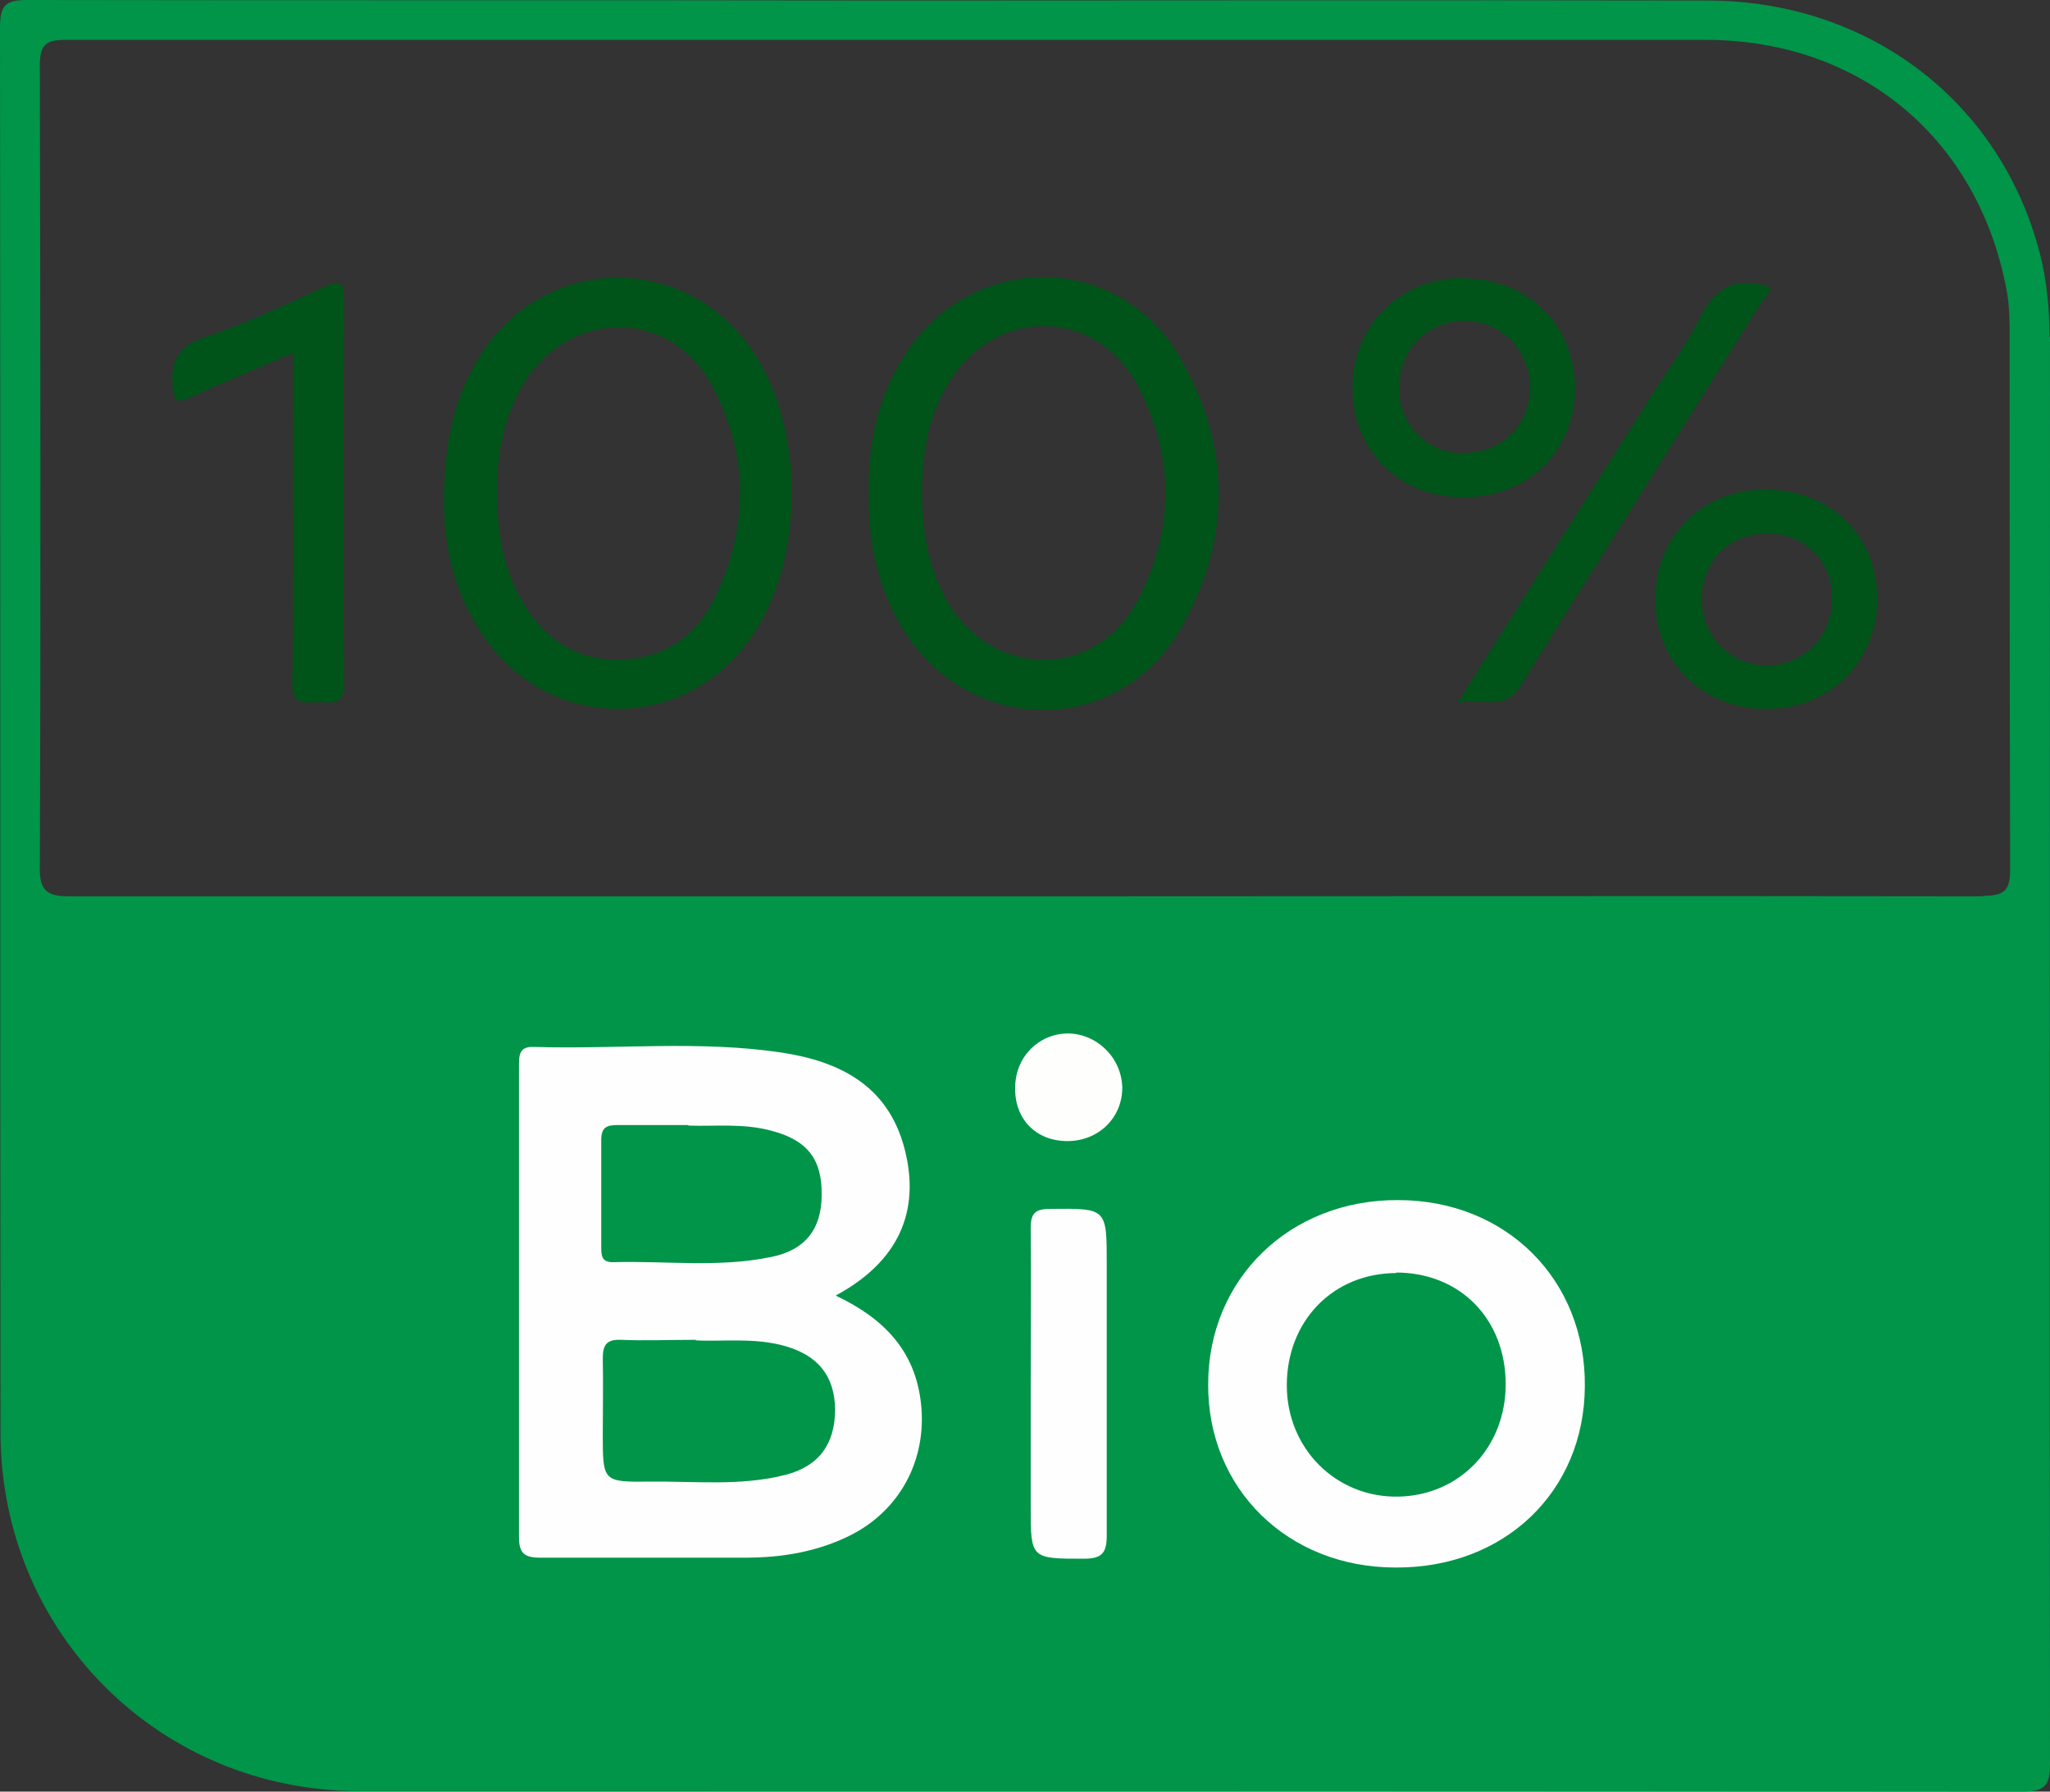
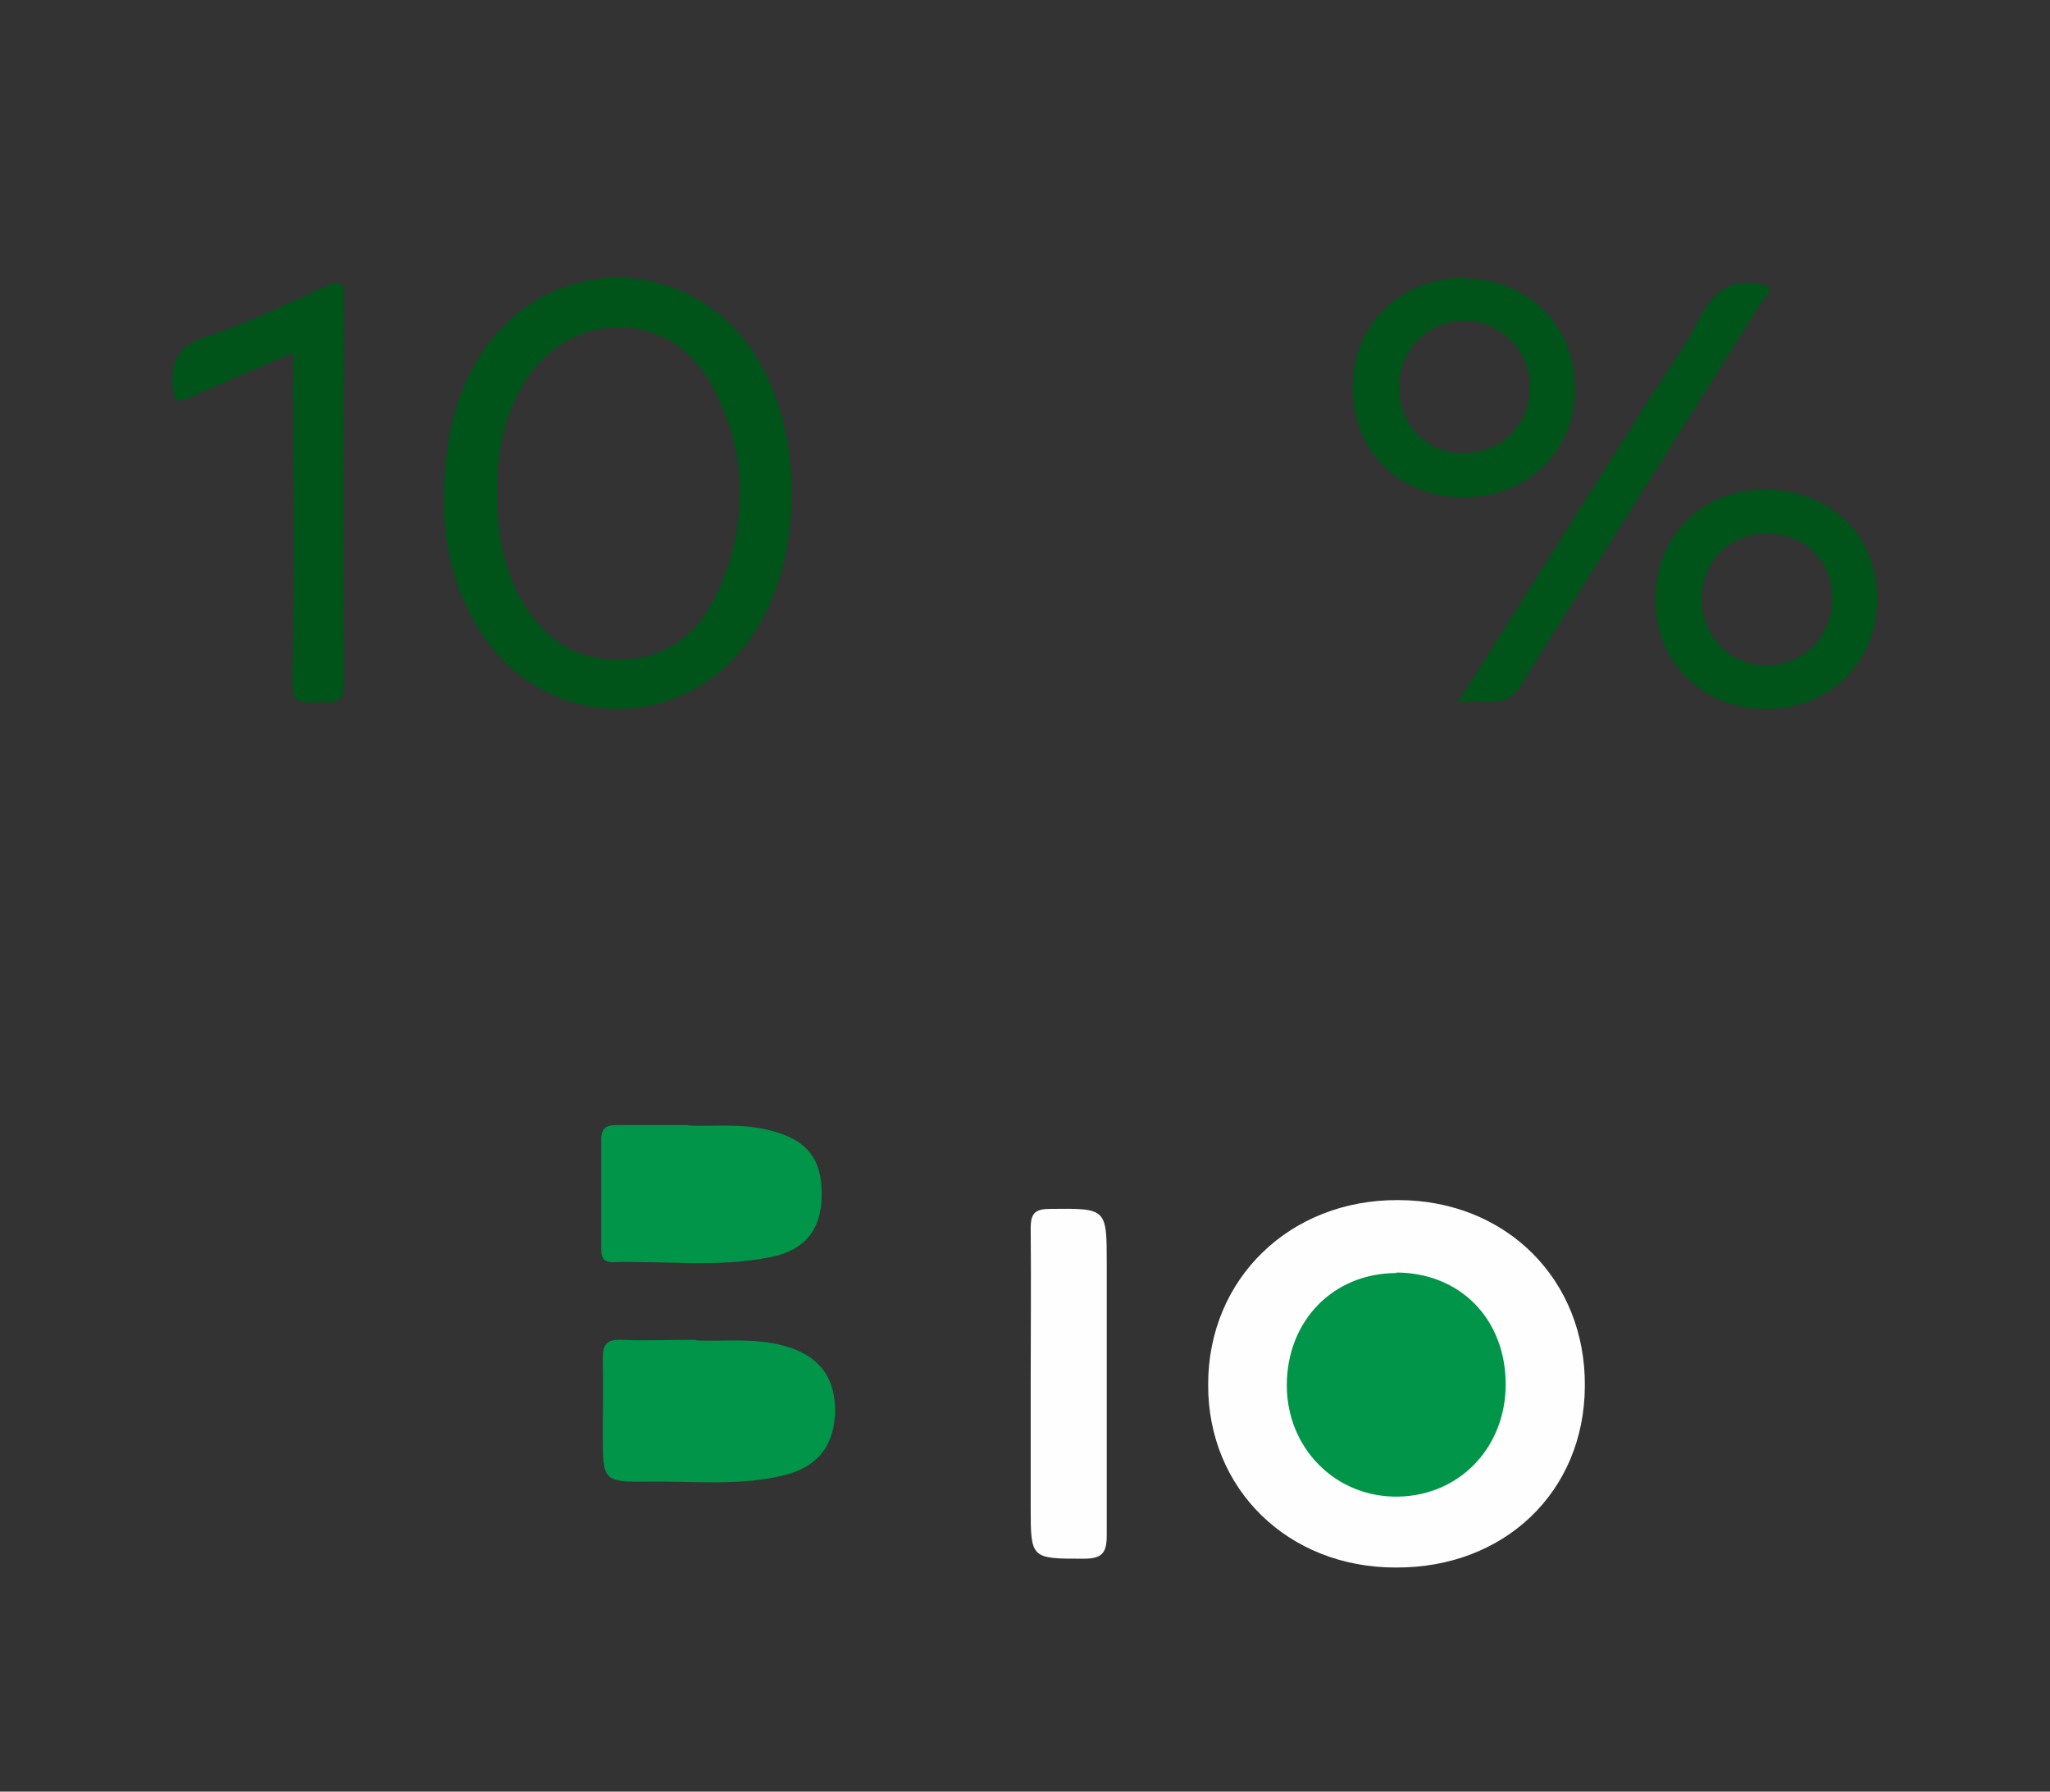
<svg xmlns="http://www.w3.org/2000/svg" id="Ebene_2" data-name="Ebene 2" viewBox="0 0 39.62 34.62">
  <rect x="0" y="0" width="39.62" height="34.62" fill="#333333" stroke="none" />
  <defs>
    <style>
      .cls-1 {
        fill: #fefefd;
      }

      .cls-1, .cls-2, .cls-3, .cls-4 {
        stroke-width: 0px;
      }

      .cls-2 {
        fill: #005319;
      }

      .cls-3 {
        fill: #009549;
      }

      .cls-4 {
        fill: #fefefe;
      }
    </style>
  </defs>
  <g id="Ebene_3" data-name="Ebene 3">
    <g>
-       <path class="cls-3" d="M39.61,6.51c0-.54-.05-1.07-.18-1.59C38.68,1.98,36.14.02,33.01.01c-5.3-.01-10.61,0-15.91,0C11.57,0,6.04.01.52,0,.1,0,0,.11,0,.53c.01,9.05,0,18.1.01,27.15,0,3.86,3.07,6.93,6.93,6.93,10.72,0,21.44,0,32.16.01.42,0,.52-.12.52-.53-.01-9.19,0-18.39,0-27.58ZM38.33,17.32c-6.17-.01-12.34,0-18.51,0s-12.31,0-18.47,0c-.44,0-.59-.1-.58-.57.02-5.16.01-10.33,0-15.49,0-.4.12-.49.5-.49,10.56,0,21.13,0,31.69,0,2.99,0,5.27,1.9,5.82,4.83.06.31.06.63.06.94,0,3.42,0,6.83.01,10.25,0,.41-.1.52-.52.52Z" />
-       <path class="cls-4" d="M16.16,25.04c.93.44,1.53,1.07,1.64,2.08.12,1.09-.41,2.08-1.39,2.56-.63.31-1.31.42-2.01.42-1.32,0-2.64,0-3.96,0-.31,0-.41-.09-.41-.4,0-3.03,0-6.07,0-9.1,0-.2,0-.38.28-.37,1.6.05,3.21-.13,4.8.11,1.11.17,2.05.63,2.37,1.85.32,1.22-.12,2.19-1.32,2.84Z" />
-       <path class="cls-4" d="M26.97,30.29c-2.08,0-3.63-1.52-3.62-3.54,0-2.04,1.58-3.57,3.67-3.56,2.09,0,3.63,1.54,3.61,3.6-.01,2.03-1.55,3.51-3.65,3.5Z" />
+       <path class="cls-4" d="M26.97,30.29c-2.08,0-3.63-1.52-3.62-3.54,0-2.04,1.58-3.57,3.67-3.56,2.09,0,3.63,1.54,3.61,3.6-.01,2.03-1.55,3.51-3.65,3.5" />
      <path class="cls-4" d="M19.92,26.75c0-1.01.01-2.01,0-3.02,0-.29.09-.37.38-.37,1.09-.01,1.09-.02,1.09,1.07,0,1.75,0,3.49,0,5.24,0,.35-.1.45-.45.45-1.02,0-1.02,0-1.02-1.01,0-.79,0-1.57,0-2.36Z" />
-       <path class="cls-1" d="M20.63,22.05c-.61,0-1.03-.43-1.01-1.05.01-.58.45-1.02,1.01-1.03.57,0,1.05.47,1.06,1.05,0,.58-.46,1.03-1.06,1.03Z" />
      <path class="cls-2" d="M5.66,6.82c-.72.31-1.37.58-2.01.87-.21.09-.28.09-.31-.18-.05-.51.08-.82.63-1,.79-.26,1.54-.62,2.3-.97.32-.15.38-.08.38.26-.01,2.47-.02,4.94,0,7.4,0,.45-.24.37-.5.37-.26,0-.51.08-.5-.37.03-2.01.01-4.02.01-6.04,0-.09,0-.19,0-.34Z" />
      <path class="cls-2" d="M28.17,13.58c1.28-2.03,2.49-3.95,3.71-5.88.33-.52.7-1.01.97-1.56.29-.58.69-.81,1.34-.6.06.11-.08.19-.14.29-1.55,2.47-3.12,4.94-4.66,7.42-.31.5-.73.24-1.22.33Z" />
      <path class="cls-3" d="M13.44,25.9c.51.03,1.13-.06,1.73.11.64.18.96.58.97,1.22,0,.66-.3,1.1-.96,1.27-.86.22-1.75.12-2.62.13-.91.01-.91,0-.91-.92,0-.49.01-.97,0-1.46,0-.26.07-.37.35-.36.45.02.91,0,1.46,0Z" />
      <path class="cls-3" d="M13.31,21.75c.48.02,1.05-.05,1.6.1.69.18.98.55.97,1.24,0,.66-.32,1.07-.98,1.2-1.01.21-2.04.07-3.06.1-.21,0-.22-.13-.22-.28,0-.69,0-1.38,0-2.08,0-.24.1-.29.31-.29.42,0,.85,0,1.36,0Z" />
      <path class="cls-3" d="M26.98,24.59c1.24,0,2.12.9,2.12,2.16,0,1.22-.89,2.15-2.08,2.17-1.2.02-2.15-.93-2.15-2.15,0-1.25.9-2.17,2.12-2.17Z" />
      <path class="cls-2" d="M14.54,6.77c-1.29-1.88-3.94-1.87-5.21.02-.55.83-.75,1.75-.75,2.94,0,.79.19,1.73.76,2.56,1.27,1.87,3.9,1.88,5.18.02,1.04-1.49,1.04-4.04.02-5.54ZM13.78,11.61c-.37.73-1,1.13-1.83,1.14-.85,0-1.46-.43-1.87-1.15-.36-.63-.47-1.33-.47-2.04-.01-.75.11-1.47.5-2.13.88-1.47,2.84-1.49,3.65.02.73,1.36.71,2.79.02,4.17Z" />
-       <path class="cls-2" d="M22.81,6.91c-1.21-2.08-4.08-2.06-5.35-.01-.51.81-.69,1.71-.67,2.66-.01.9.16,1.75.62,2.53,1.25,2.14,4.2,2.19,5.42.04.97-1.7.97-3.51-.02-5.21ZM21.99,11.59c-.8,1.54-2.78,1.54-3.67.05-.33-.56-.51-1.29-.5-2.13,0-.73.11-1.44.5-2.09.89-1.5,2.86-1.5,3.67.04.71,1.35.71,2.78,0,4.13Z" />
      <path class="cls-2" d="M34.12,9.46c-1.24,0-2.14.91-2.13,2.15.01,1.2.93,2.09,2.14,2.09,1.24,0,2.15-.91,2.15-2.13,0-1.23-.91-2.11-2.17-2.11ZM34.15,12.86c-.7,0-1.25-.55-1.26-1.26-.01-.73.5-1.27,1.21-1.29.75-.02,1.3.5,1.31,1.24.01.73-.54,1.3-1.26,1.31Z" />
      <path class="cls-2" d="M28.3,5.37c-1.21-.01-2.14.88-2.16,2.08-.02,1.24.88,2.15,2.12,2.16,1.25.01,2.17-.87,2.18-2.09.01-1.22-.9-2.13-2.14-2.14ZM28.3,8.76c-.73,0-1.27-.55-1.26-1.29,0-.71.55-1.26,1.24-1.27.71-.01,1.28.55,1.29,1.27,0,.73-.53,1.28-1.27,1.28Z" />
    </g>
  </g>
</svg>